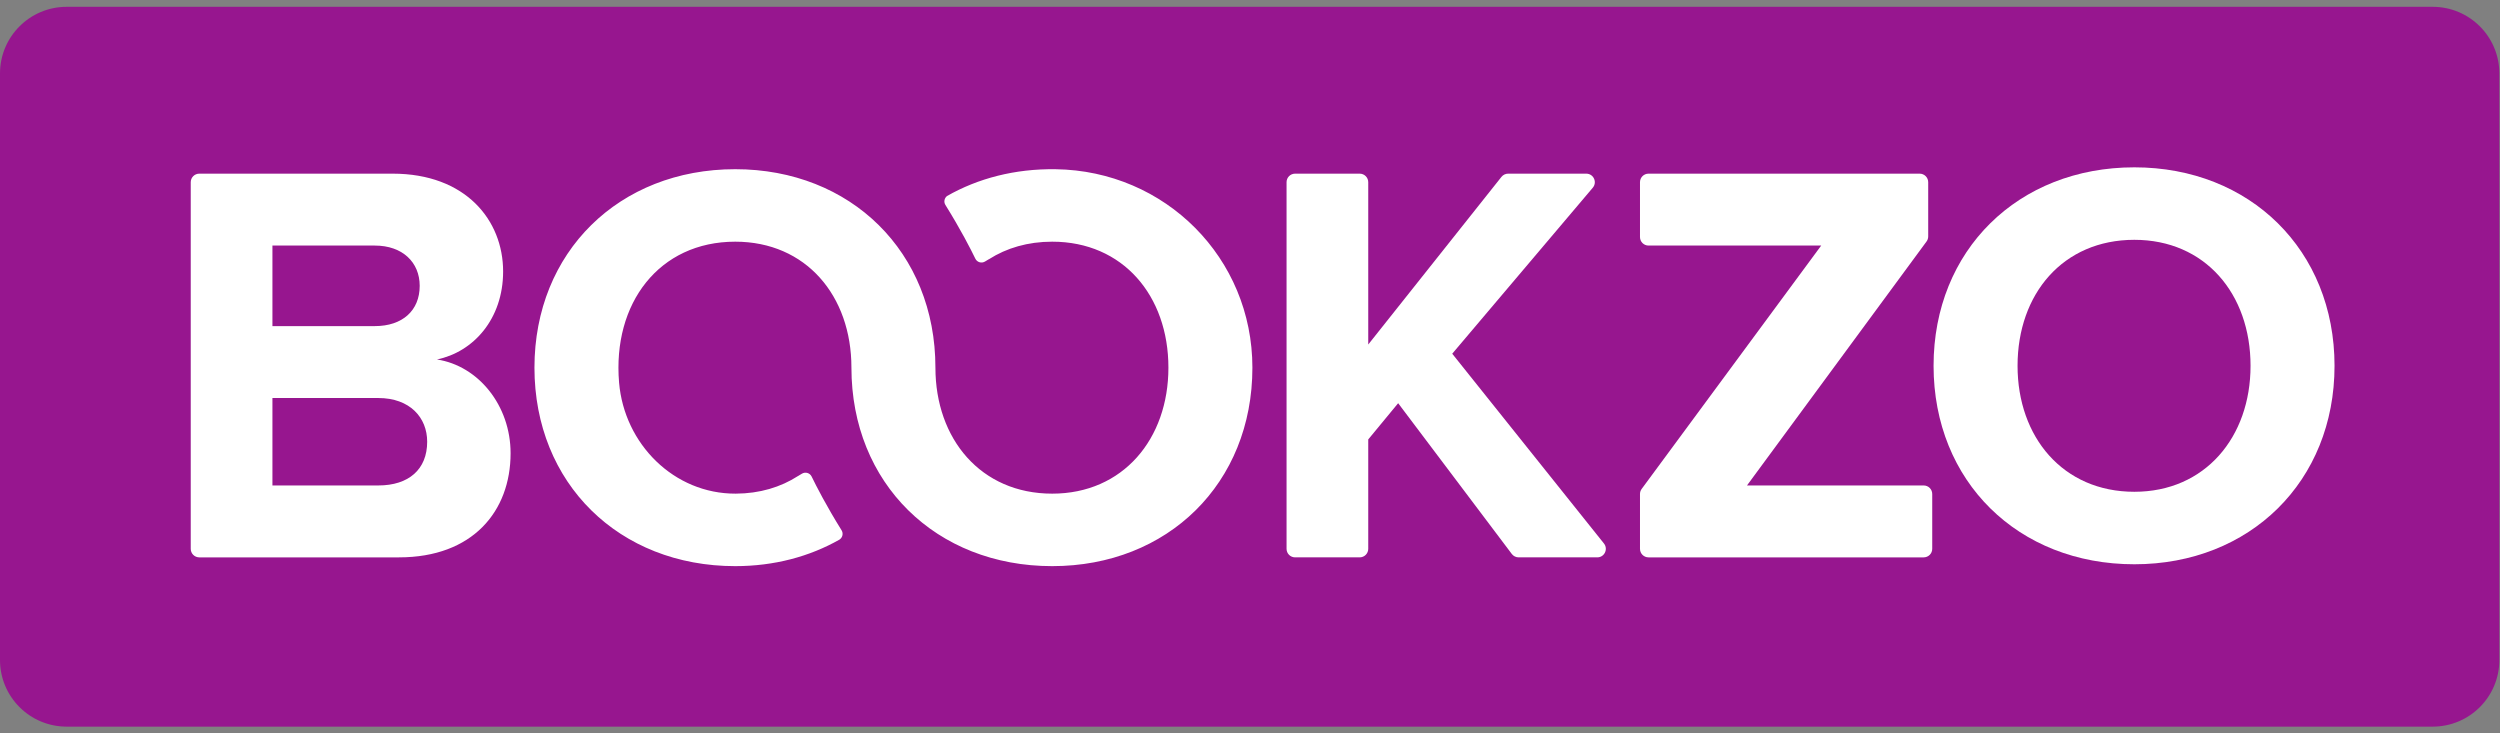
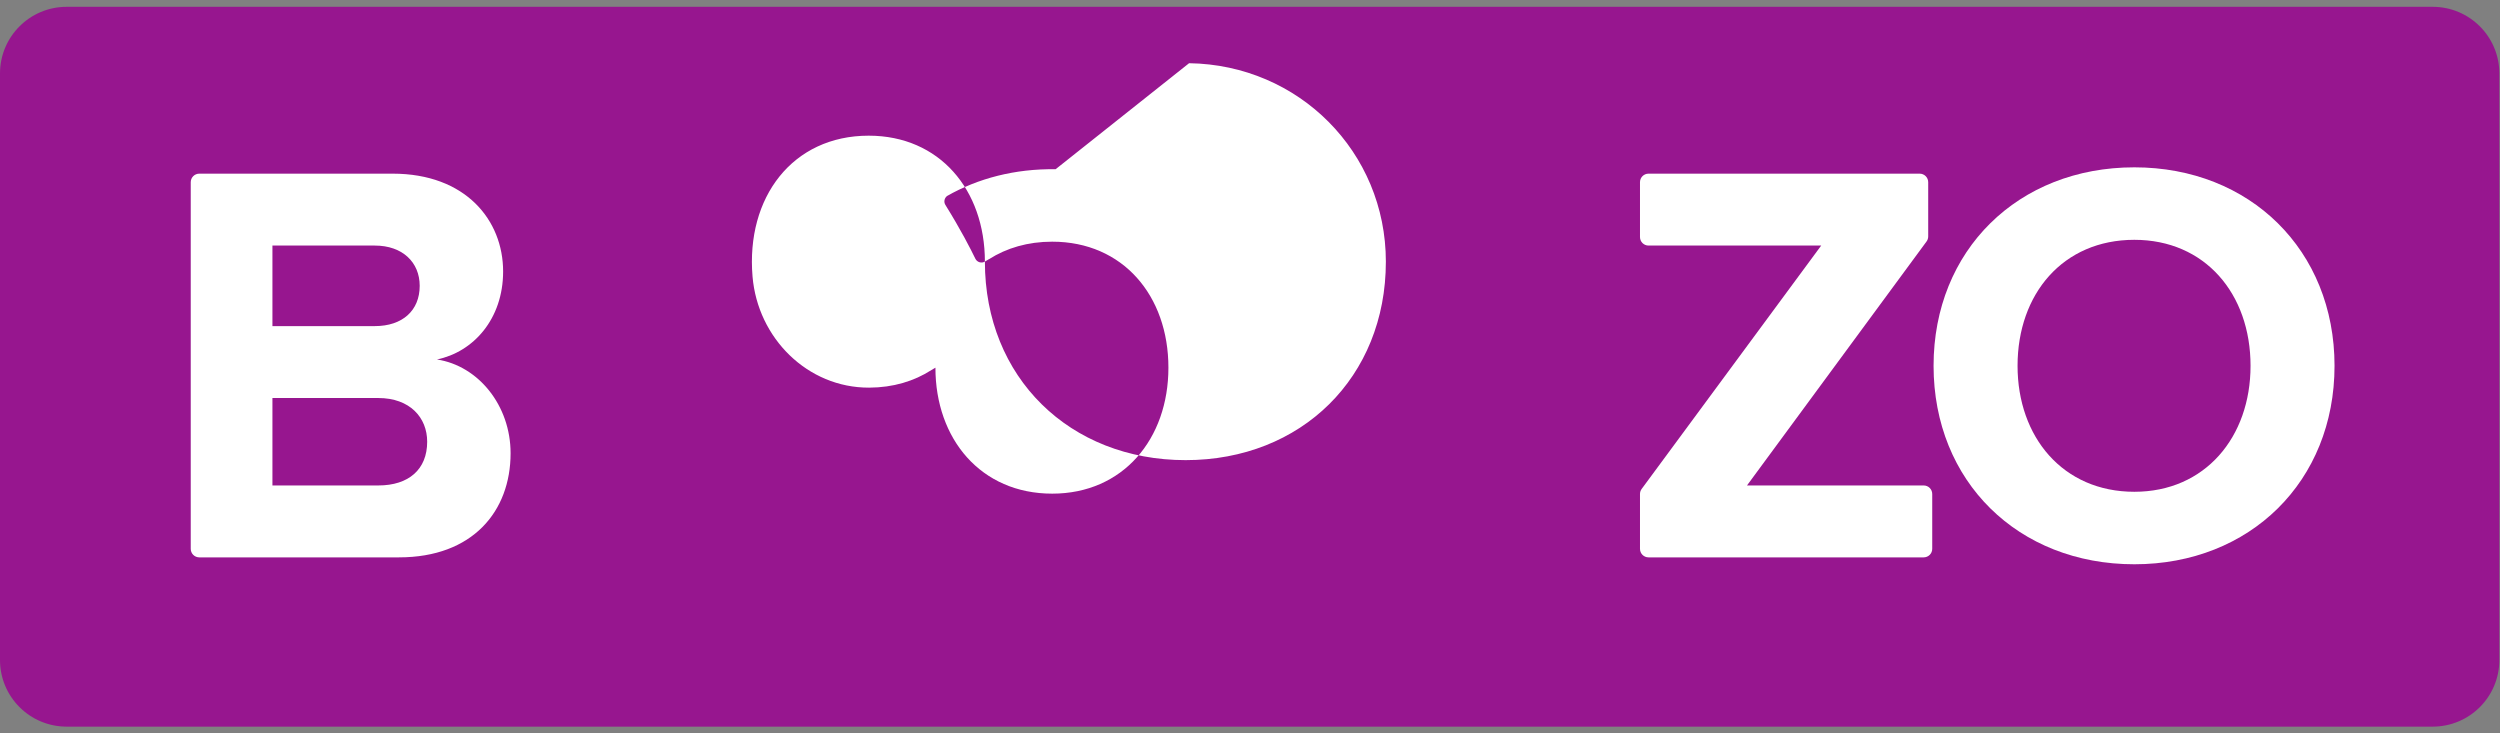
<svg xmlns="http://www.w3.org/2000/svg" xmlns:ns1="http://sodipodi.sourceforge.net/DTD/sodipodi-0.dtd" xmlns:ns2="http://www.inkscape.org/namespaces/inkscape" version="1.1" id="svg2" xml:space="preserve" width="566.933" height="166.293" viewBox="0 0 566.933 166.293" ns1:docname="bookzo_logo.eps">
  <rect x="0" y="0" width="566.933" height="166.293" fill="#808080" stroke="none" />
  <defs id="defs6" />
  <ns1:namedview id="namedview4" pagecolor="#ffffff" bordercolor="#666666" borderopacity="1.0" ns2:pageshadow="2" ns2:pageopacity="0.0" ns2:pagecheckerboard="0" />
  <g id="g8" ns2:groupmode="layer" ns2:label="ink_ext_XXXXXX" transform="matrix(1.333,0,0,-1.333,0,166.293)">
    <g id="g10" transform="scale(0.1)">
      <path d="M 4138.58,11.34 H 113.387 C 50.758,11.34 -0.004,62.102 -0.004,124.73 v 997.79 c 0,62.62 50.762,113.39 113.391,113.39 H 4138.58 c 62.62,0 113.39,-50.77 113.39,-113.39 V 124.73 c 0,-62.628 -50.77,-113.39 -113.39,-113.39" style="fill:#97168f;fill-opacity:1;fill-rule:nonzero;stroke:none" id="path12" />
      <path d="m 726.727,496.016 c 0,41.101 -29.356,74.382 -83.184,74.382 H 463.465 V 421.641 h 180.078 c 51.863,0 83.184,27.39 83.184,74.375 z M 714,761.238 c 0,40.117 -29.355,68.508 -76.328,68.508 H 463.465 V 692.734 h 174.207 c 46.973,0 76.328,26.426 76.328,68.504 z M 324.488,313.828 v 623.731 c 0,8.015 6.504,14.519 14.532,14.519 h 328.984 c 124.297,0 187.914,-79.265 187.914,-166.375 0,-81.23 -50.891,-137.012 -112.551,-149.738 70.457,-10.762 125.262,-78.289 125.262,-159.52 0,-98.847 -64.586,-177.14 -189.852,-177.14 H 339.02 c -8.028,0 -14.532,6.504 -14.532,14.523" style="fill:#ffffff;fill-opacity:1;fill-rule:nonzero;stroke:none" id="path14" />
-       <path d="M 2571.91,305.086 2378.57,561.582 2327.69,499.93 V 313.828 c 0,-8.019 -6.5,-14.523 -14.53,-14.523 h -109.92 c -8.02,0 -14.52,6.504 -14.52,14.523 v 623.731 c 0,8.015 6.5,14.519 14.52,14.519 h 109.92 c 8.03,0 14.53,-6.504 14.53,-14.519 V 661.414 L 2554.3,946.59 c 2.76,3.469 6.94,5.488 11.37,5.488 h 132.93 c 12.36,0 19.07,-14.473 11.09,-23.906 l -239.12,-282.41 258.11,-322.864 c 7.61,-9.511 0.83,-23.593 -11.34,-23.593 h -133.83 c -4.56,0 -8.85,2.14 -11.6,5.781" style="fill:#ffffff;fill-opacity:1;fill-rule:nonzero;stroke:none" id="path16" />
      <path d="m 2789.99,313.828 v 93.242 c 0,3.106 0.99,6.121 2.83,8.621 l 305.45,414.055 h -293.76 c -8.02,0 -14.52,6.504 -14.52,14.52 v 93.293 c 0,8.015 6.5,14.519 14.52,14.519 h 461.27 c 8.03,0 14.53,-6.504 14.53,-14.519 v -92.286 c 0,-3.097 -1,-6.113 -2.83,-8.605 L 2972.02,421.641 h 300.6 c 8.03,0 14.54,-6.504 14.54,-14.524 v -93.289 c 0,-8.019 -6.51,-14.523 -14.54,-14.523 h -468.11 c -8.02,0 -14.52,6.504 -14.52,14.523" style="fill:#ffffff;fill-opacity:1;fill-rule:nonzero;stroke:none" id="path18" />
      <path d="m 3828.68,625.203 c 0,122.336 -77.32,214.328 -197.69,214.328 -121.36,0 -198.68,-91.992 -198.68,-214.328 0,-121.355 77.32,-214.324 198.68,-214.324 120.37,0 197.69,92.969 197.69,214.324 z m -539.25,0 c 0,196.711 143.87,337.637 341.56,337.637 196.71,0 340.57,-140.926 340.57,-337.637 0,-196.707 -143.86,-337.637 -340.57,-337.637 -197.69,0 -341.56,140.93 -341.56,337.637" style="fill:#ffffff;fill-opacity:1;fill-rule:nonzero;stroke:none" id="path20" />
-       <path d="m 1795.84,959.637 c -69.36,0.968 -132.08,-15.574 -184.68,-45.555 -4.62,-3.613 -6.01,-10.109 -2.82,-15.215 25.93,-41.652 42.89,-74.836 50.92,-91.398 2.98,-6.16 10.58,-8.418 16.44,-4.883 l 6.69,4.023 0.15,-0.019 c 29.82,19.004 66.07,29.777 107.5,29.777 120.37,0 197.69,-91.992 197.69,-214.328 0,-121.367 -77.32,-214.336 -197.69,-214.336 -121.36,0 -198.68,92.969 -198.68,214.336 h -0.01 c 0,196.711 -143.85,337.637 -340.57,337.637 -197.69,0 -341.565,-140.926 -341.565,-337.637 0,-196.719 143.875,-337.644 341.565,-337.644 66.34,0 126.48,16.269 177.28,45.097 5.35,3.426 7,10.508 3.62,15.938 -25.93,41.64 -42.9,74.824 -50.92,91.394 -2.99,6.164 -10.59,8.418 -16.46,4.883 l -6.68,-4.023 h -0.05 c -29.49,-18.973 -65.25,-29.832 -106.01,-29.969 -104.94,-0.352 -189.51,84.344 -198.37,188.914 -11.42,134.785 67.97,239.738 197.59,239.738 120.38,0 197.69,-91.992 197.69,-214.328 0,-196.719 143.87,-337.644 341.57,-337.644 196.71,0 340.57,140.925 340.58,337.625 0,186.64 -148.16,335.011 -334.78,337.617" style="fill:#ffffff;fill-opacity:1;fill-rule:nonzero;stroke:none" id="path22" />
+       <path d="m 1795.84,959.637 c -69.36,0.968 -132.08,-15.574 -184.68,-45.555 -4.62,-3.613 -6.01,-10.109 -2.82,-15.215 25.93,-41.652 42.89,-74.836 50.92,-91.398 2.98,-6.16 10.58,-8.418 16.44,-4.883 l 6.69,4.023 0.15,-0.019 c 29.82,19.004 66.07,29.777 107.5,29.777 120.37,0 197.69,-91.992 197.69,-214.328 0,-121.367 -77.32,-214.336 -197.69,-214.336 -121.36,0 -198.68,92.969 -198.68,214.336 h -0.01 l -6.68,-4.023 h -0.05 c -29.49,-18.973 -65.25,-29.832 -106.01,-29.969 -104.94,-0.352 -189.51,84.344 -198.37,188.914 -11.42,134.785 67.97,239.738 197.59,239.738 120.38,0 197.69,-91.992 197.69,-214.328 0,-196.719 143.87,-337.644 341.57,-337.644 196.71,0 340.57,140.925 340.58,337.625 0,186.64 -148.16,335.011 -334.78,337.617" style="fill:#ffffff;fill-opacity:1;fill-rule:nonzero;stroke:none" id="path22" />
    </g>
  </g>
</svg>